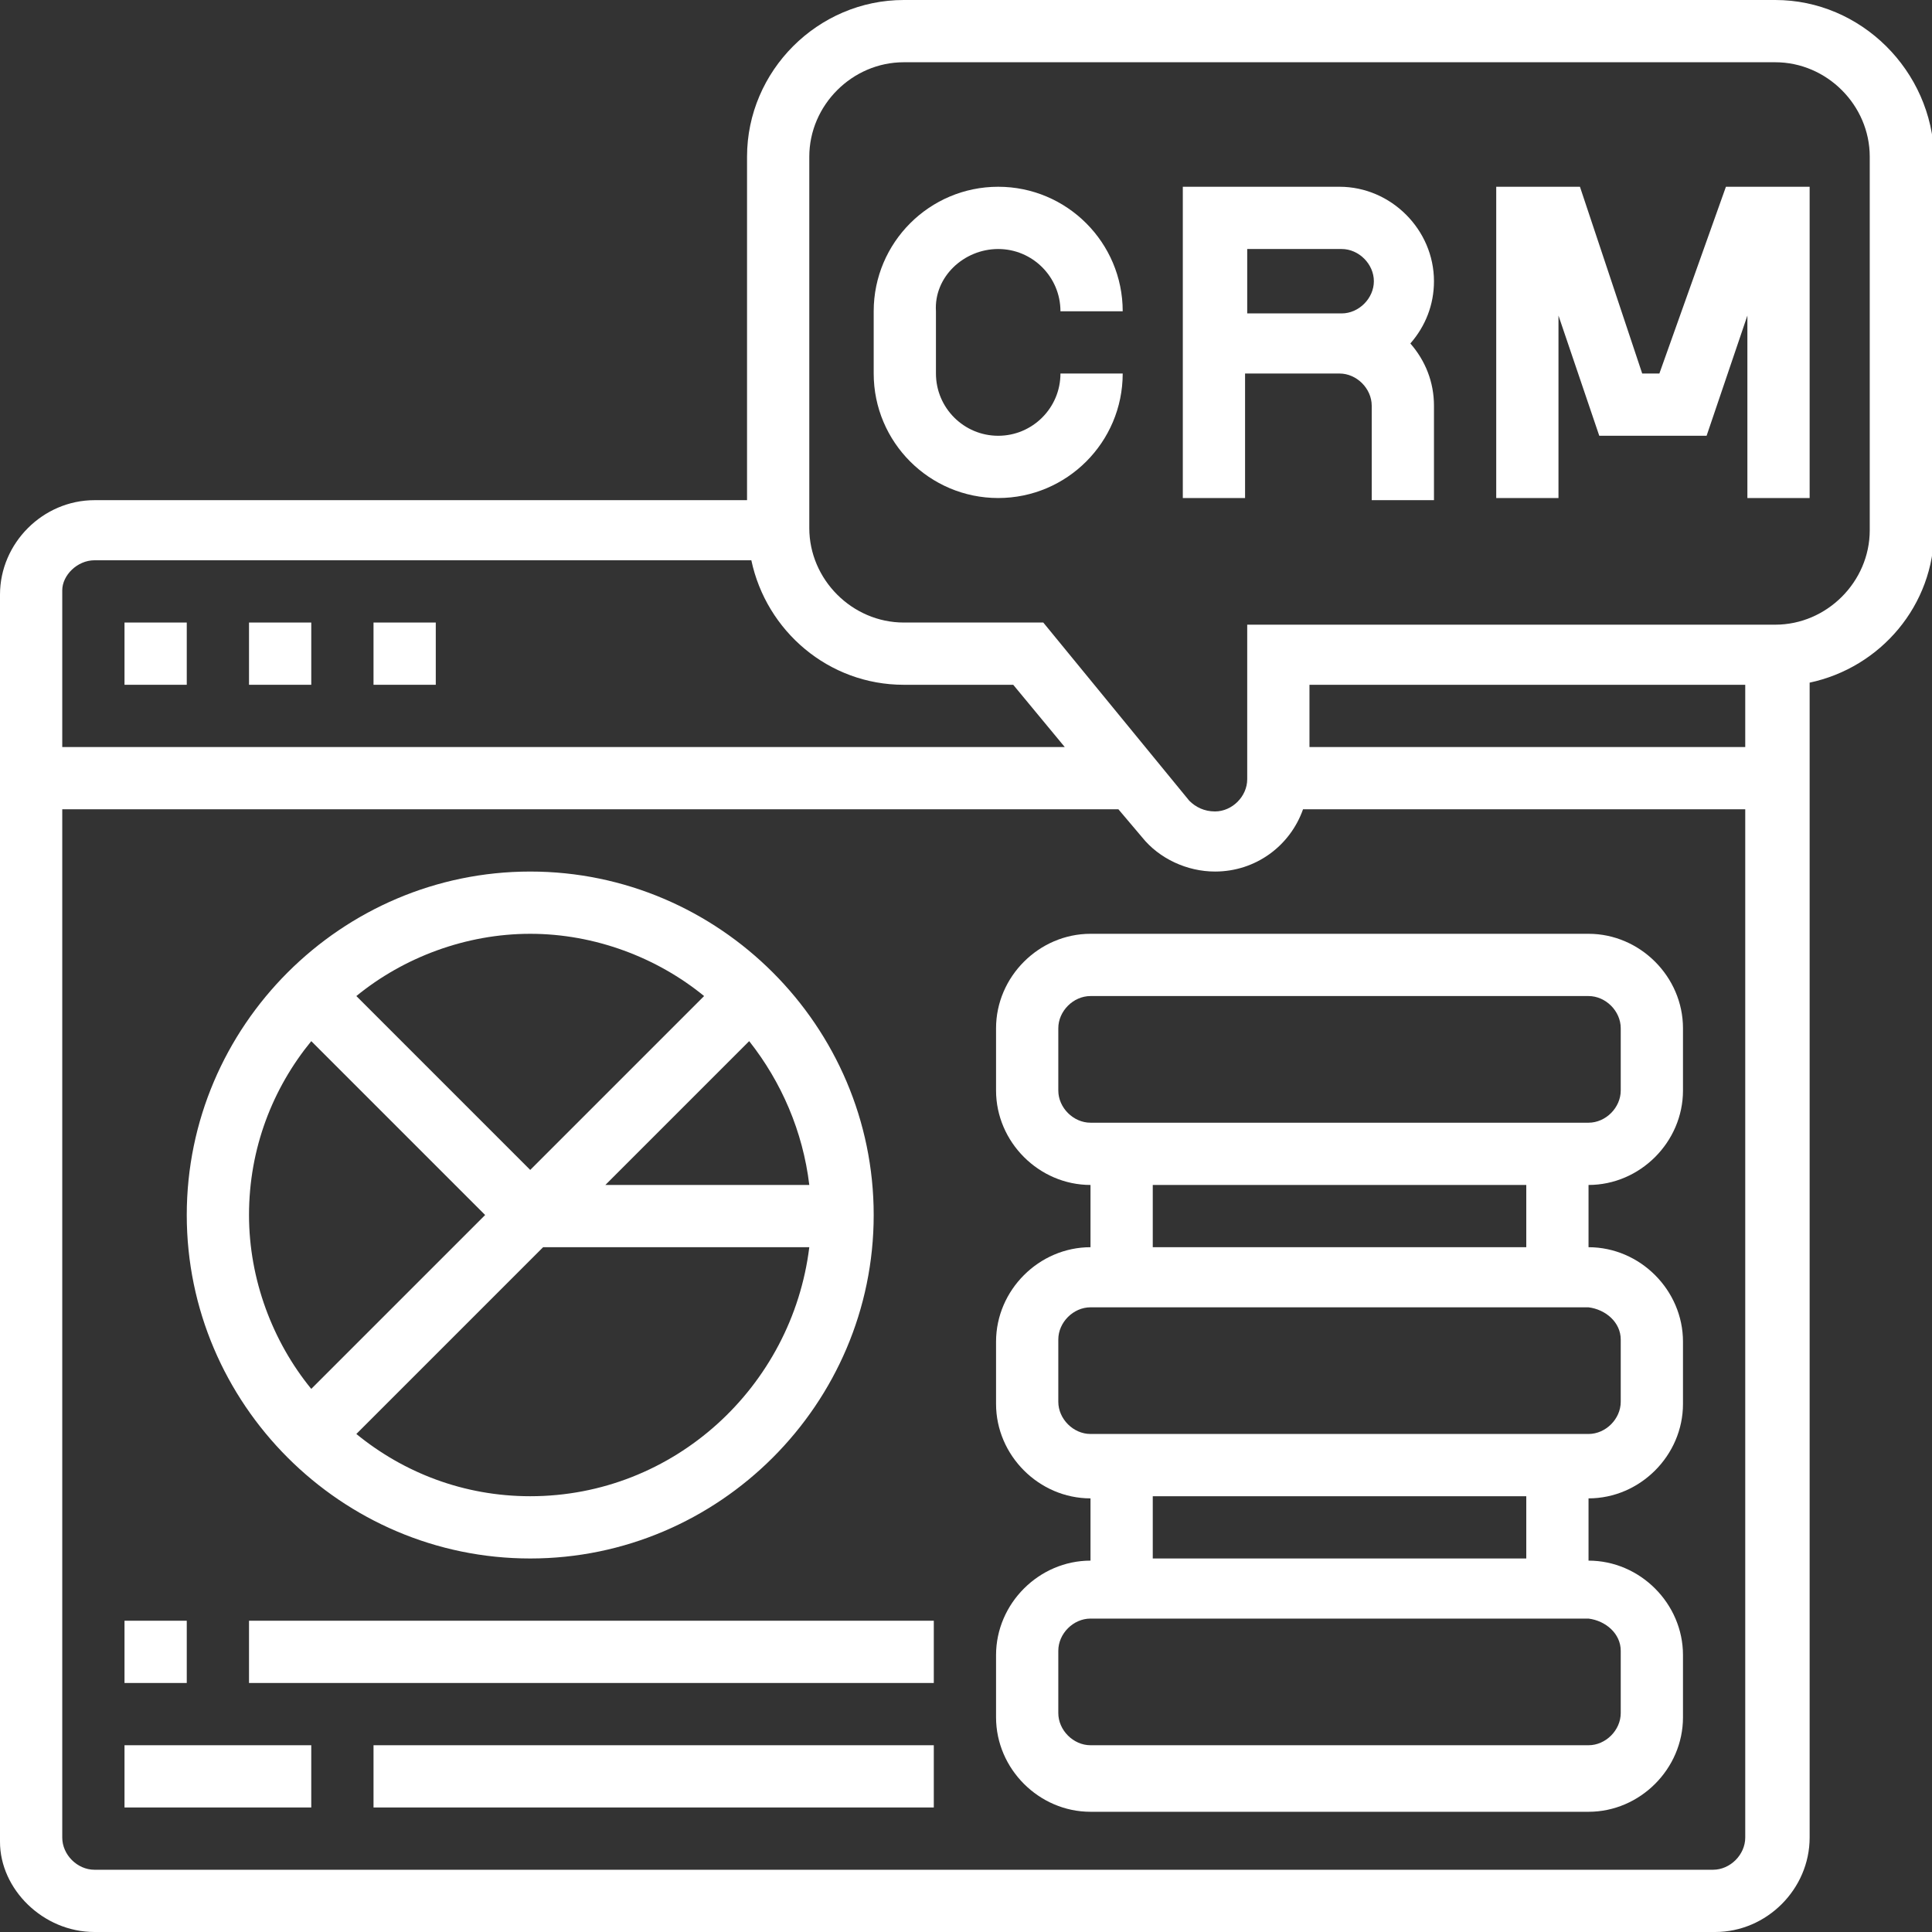
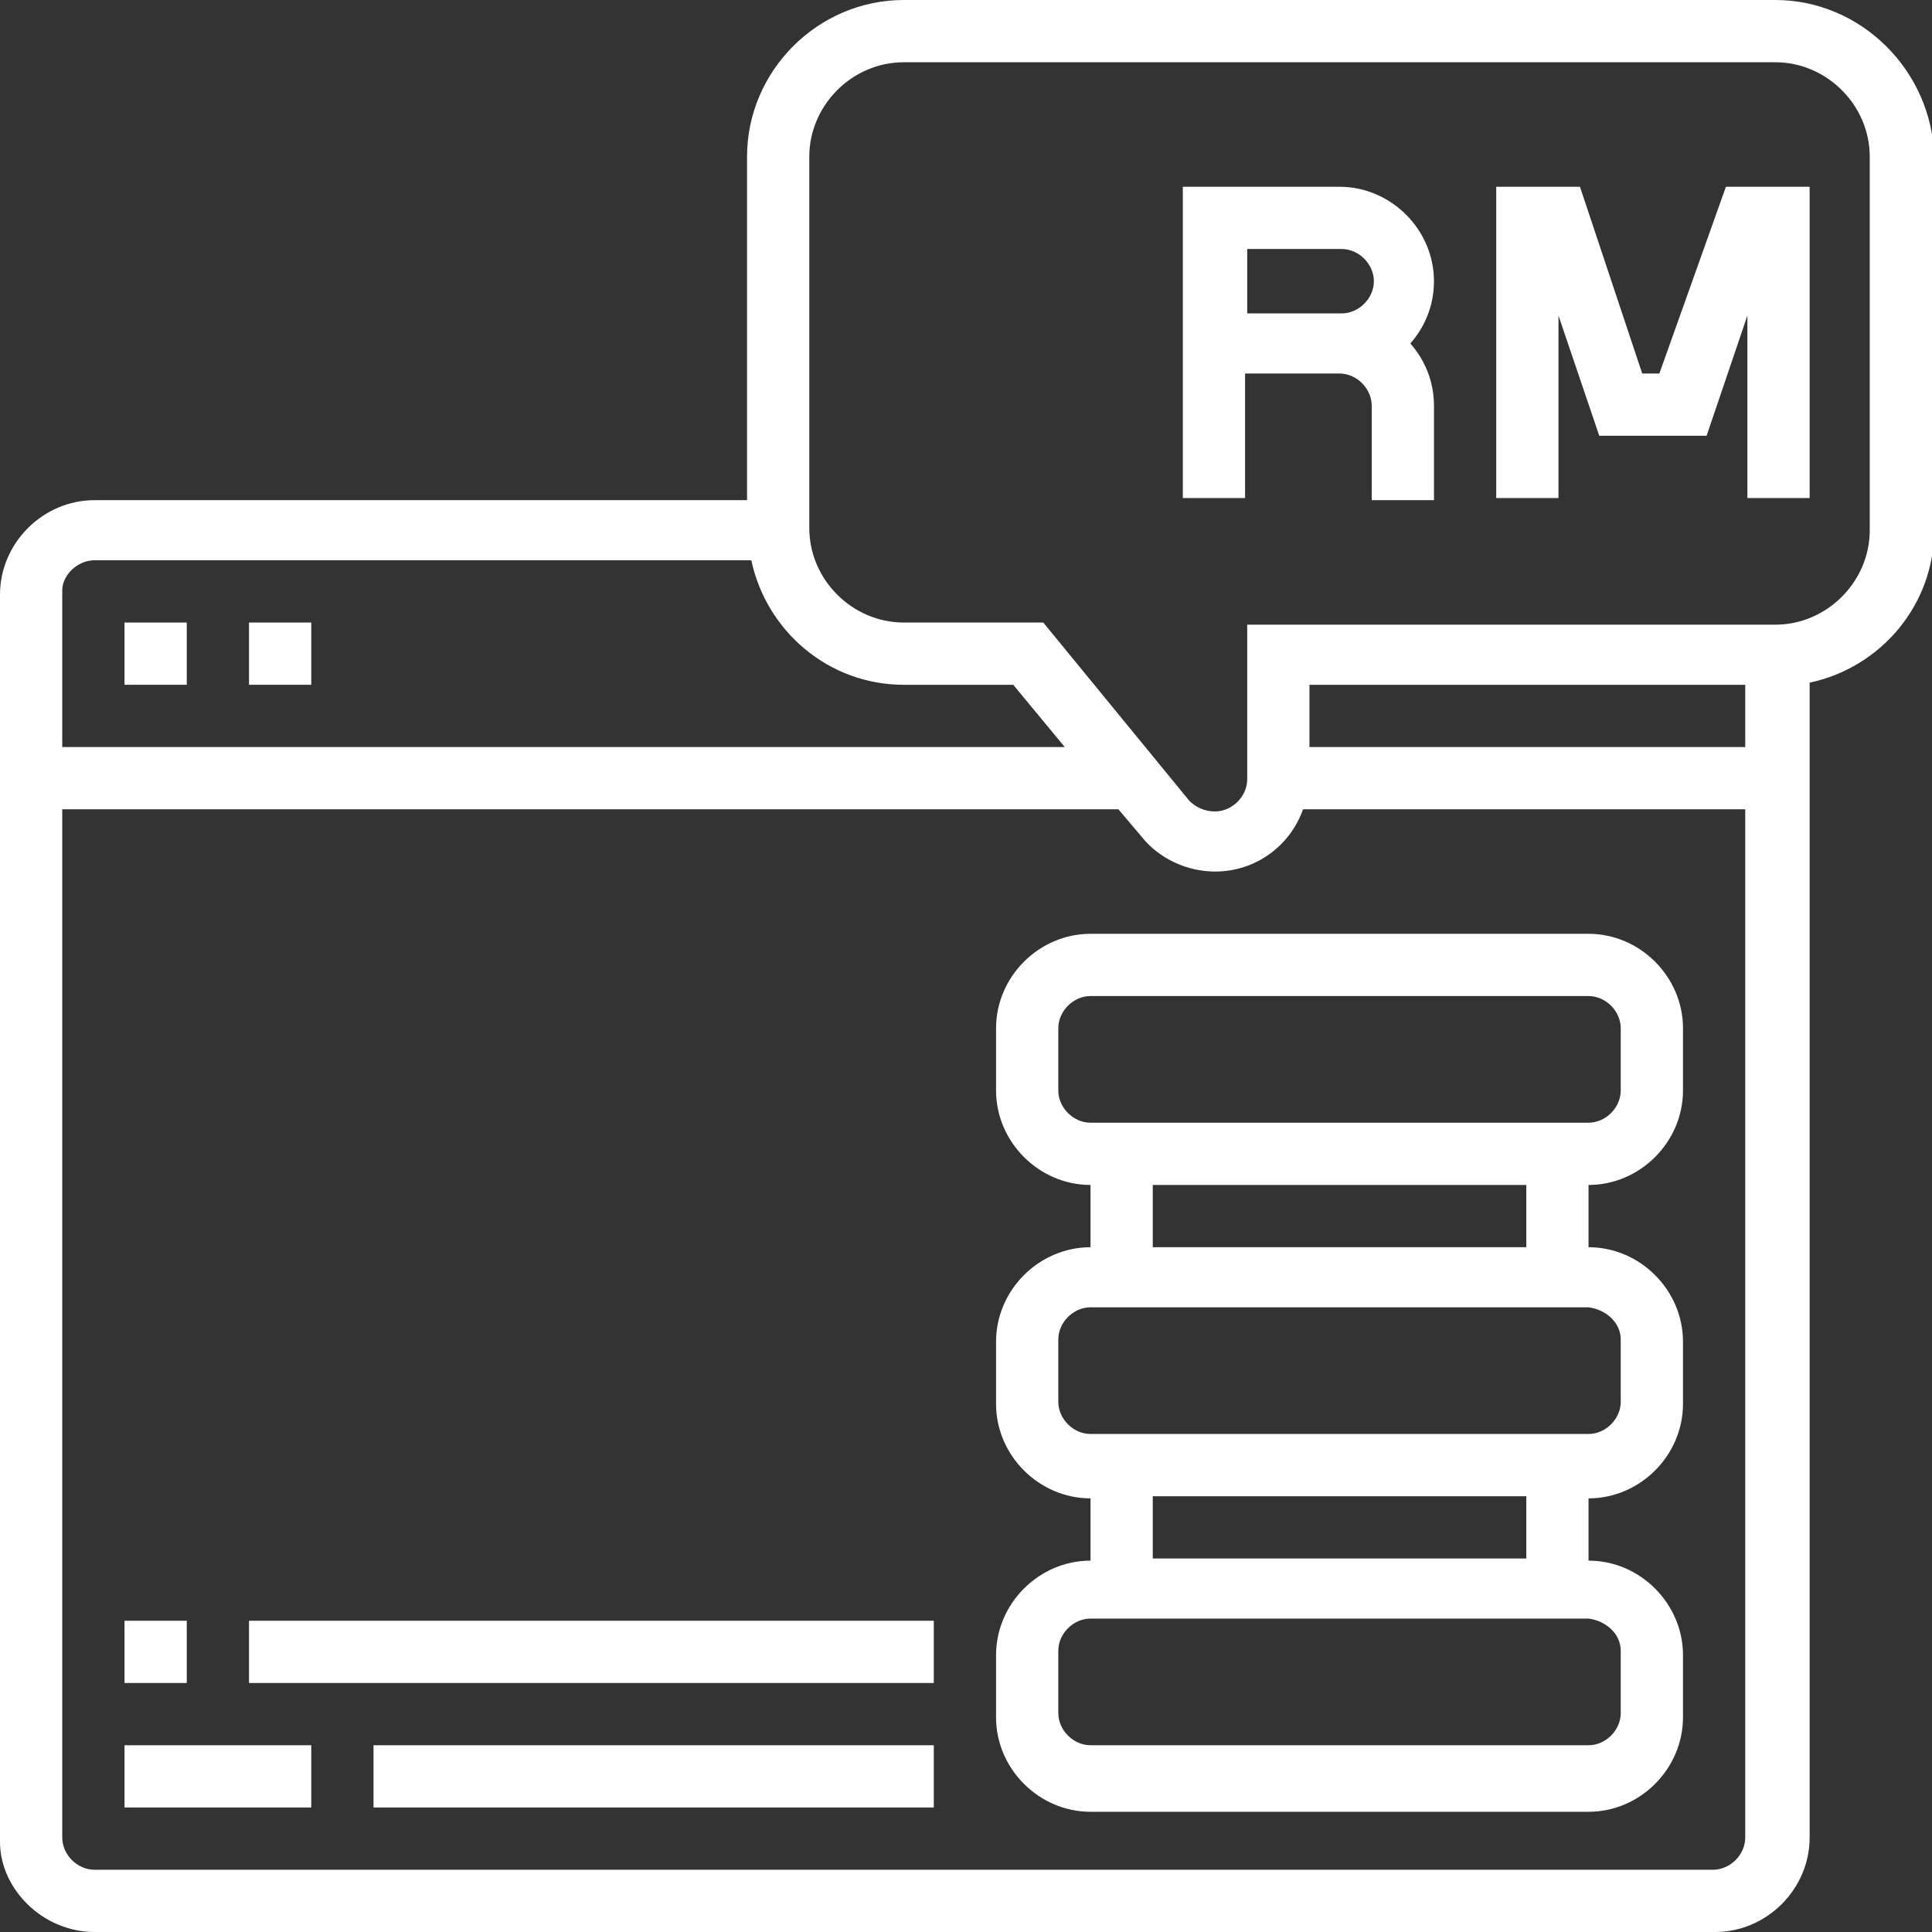
<svg xmlns="http://www.w3.org/2000/svg" version="1.1" id="Layer_1" x="0px" y="0px" viewBox="0 0 90 90" style="enable-background:new 0 0 90 90;" xml:space="preserve">
  <rect x="0" y="0" width="90" height="90" fill="#333333" stroke="none" />
  <style type="text/css">
	.st0{fill:#FFFFFF;}
</style>
  <g>
-     <path class="st0" d="M46.5,11.6c1.6,0,2.9,1.3,2.9,2.9h2.9c0-3.2-2.6-5.8-5.8-5.8c-3.2,0-5.8,2.6-5.8,5.8v2.9   c0,3.2,2.6,5.8,5.8,5.8s5.8-2.6,5.8-5.8h-2.9c0,1.6-1.3,2.9-2.9,2.9c-1.6,0-2.9-1.3-2.9-2.9v-2.9C43.5,12.9,44.9,11.6,46.5,11.6z" />
    <path class="st0" d="M62.4,8.7h-7.3v14.5h2.9v-5.8h4.4c0.8,0,1.5,0.7,1.5,1.5v4.4h2.9v-4.4c0-1.1-0.4-2.1-1.1-2.9   c0.7-0.8,1.1-1.8,1.1-2.9C66.8,10.7,64.8,8.7,62.4,8.7z M58.1,14.5v-2.9h4.4c0.8,0,1.5,0.7,1.5,1.5s-0.7,1.5-1.5,1.5H58.1z" />
    <path class="st0" d="M77.3,17.4h-0.8l-2.9-8.7h-3.9v14.5h2.9v-8.5l1.9,5.6h5l1.9-5.6v8.5h2.9V8.7h-3.9L77.3,17.4z" />
    <path class="st0" d="M5.8,29h2.9v2.9H5.8V29z" />
    <path class="st0" d="M11.6,29h2.9v2.9h-2.9V29z" />
-     <path class="st0" d="M17.4,29h2.9v2.9h-2.9V29z" />
    <path class="st0" d="M74,43.5H50.8c-2.4,0-4.4,2-4.4,4.4v2.9c0,2.4,2,4.4,4.4,4.4v2.9c-2.4,0-4.4,2-4.4,4.4v2.9   c0,2.4,2,4.4,4.4,4.4v2.9c-2.4,0-4.4,2-4.4,4.4v2.9c0,2.4,2,4.4,4.4,4.4H74c2.4,0,4.4-2,4.4-4.4v-2.9c0-2.4-2-4.4-4.4-4.4v-2.9   c2.4,0,4.4-2,4.4-4.4v-2.9c0-2.4-2-4.4-4.4-4.4v-2.9c2.4,0,4.4-2,4.4-4.4v-2.9C78.4,45.5,76.4,43.5,74,43.5z M75.5,76.9v2.9   c0,0.8-0.7,1.5-1.5,1.5H50.8c-0.8,0-1.5-0.7-1.5-1.5v-2.9c0-0.8,0.7-1.5,1.5-1.5H74C74.8,75.5,75.5,76.1,75.5,76.9z M71.1,72.6   H53.7v-2.9h17.4V72.6z M75.5,62.4v2.9c0,0.8-0.7,1.5-1.5,1.5H50.8c-0.8,0-1.5-0.7-1.5-1.5v-2.9c0-0.8,0.7-1.5,1.5-1.5H74   C74.8,61,75.5,61.6,75.5,62.4z M71.1,58.1H53.7v-2.9h17.4V58.1z M75.5,50.8c0,0.8-0.7,1.5-1.5,1.5H50.8c-0.8,0-1.5-0.7-1.5-1.5   v-2.9c0-0.8,0.7-1.5,1.5-1.5H74c0.8,0,1.5,0.7,1.5,1.5V50.8z" />
    <path class="st0" d="M82.7,0H42.1c-4,0-7.3,3.3-7.3,7.3v16H4.4c-2.4,0-4.4,2-4.4,4.4v58.1C0,88,2,90,4.4,90h75.5   c2.4,0,4.4-2,4.4-4.4V31.8c3.3-0.7,5.8-3.6,5.8-7.1V7.3C90,3.3,86.7,0,82.7,0L82.7,0z M4.4,26.1H35c0.7,3.3,3.6,5.8,7.1,5.8h5.1   l2.4,2.9H2.9v-7.3C2.9,26.8,3.6,26.1,4.4,26.1z M79.8,87.1H4.4c-0.8,0-1.5-0.7-1.5-1.5V37.7h49.2l1.1,1.3c0.8,1,2.1,1.6,3.4,1.6   c1.9,0,3.5-1.2,4.1-2.9h20.6v47.9C81.3,86.4,80.6,87.1,79.8,87.1L79.8,87.1z M61,34.8v-2.9h20.3v2.9H61z M87.1,24.7   c0,2.4-2,4.4-4.4,4.4H58.1v7.2c0,0.8-0.7,1.5-1.5,1.5c-0.5,0-0.9-0.2-1.2-0.5L48.6,29h-6.5c-2.4,0-4.4-2-4.4-4.4V7.3   c0-2.4,2-4.4,4.4-4.4h40.6c2.4,0,4.4,2,4.4,4.4V24.7z" />
-     <path class="st0" d="M24.7,72.6c8.8,0,16-7.2,16-16s-7.2-16-16-16s-16,7.2-16,16S15.9,72.6,24.7,72.6z M24.7,69.7   c-3.1,0-5.9-1.1-8.1-2.9l8.7-8.7h12.4C36.9,64.6,31.4,69.7,24.7,69.7z M34.9,48.5c1.5,1.9,2.5,4.2,2.8,6.7h-9.5L34.9,48.5z    M32.8,46.4l-8.1,8.1l-8.1-8.1c2.2-1.8,5.1-2.9,8.1-2.9S30.6,44.6,32.8,46.4z M14.5,48.5l8.1,8.1l-8.1,8.1   c-1.8-2.2-2.9-5.1-2.9-8.1C11.6,53.5,12.7,50.7,14.5,48.5z" />
    <path class="st0" d="M5.8,75.5h2.9v2.9H5.8V75.5z" />
    <path class="st0" d="M11.6,75.5h31.9v2.9H11.6V75.5z" />
    <path class="st0" d="M5.8,81.3h8.7v2.9H5.8V81.3z" />
    <path class="st0" d="M17.4,81.3h26.1v2.9H17.4V81.3z" />
  </g>
</svg>